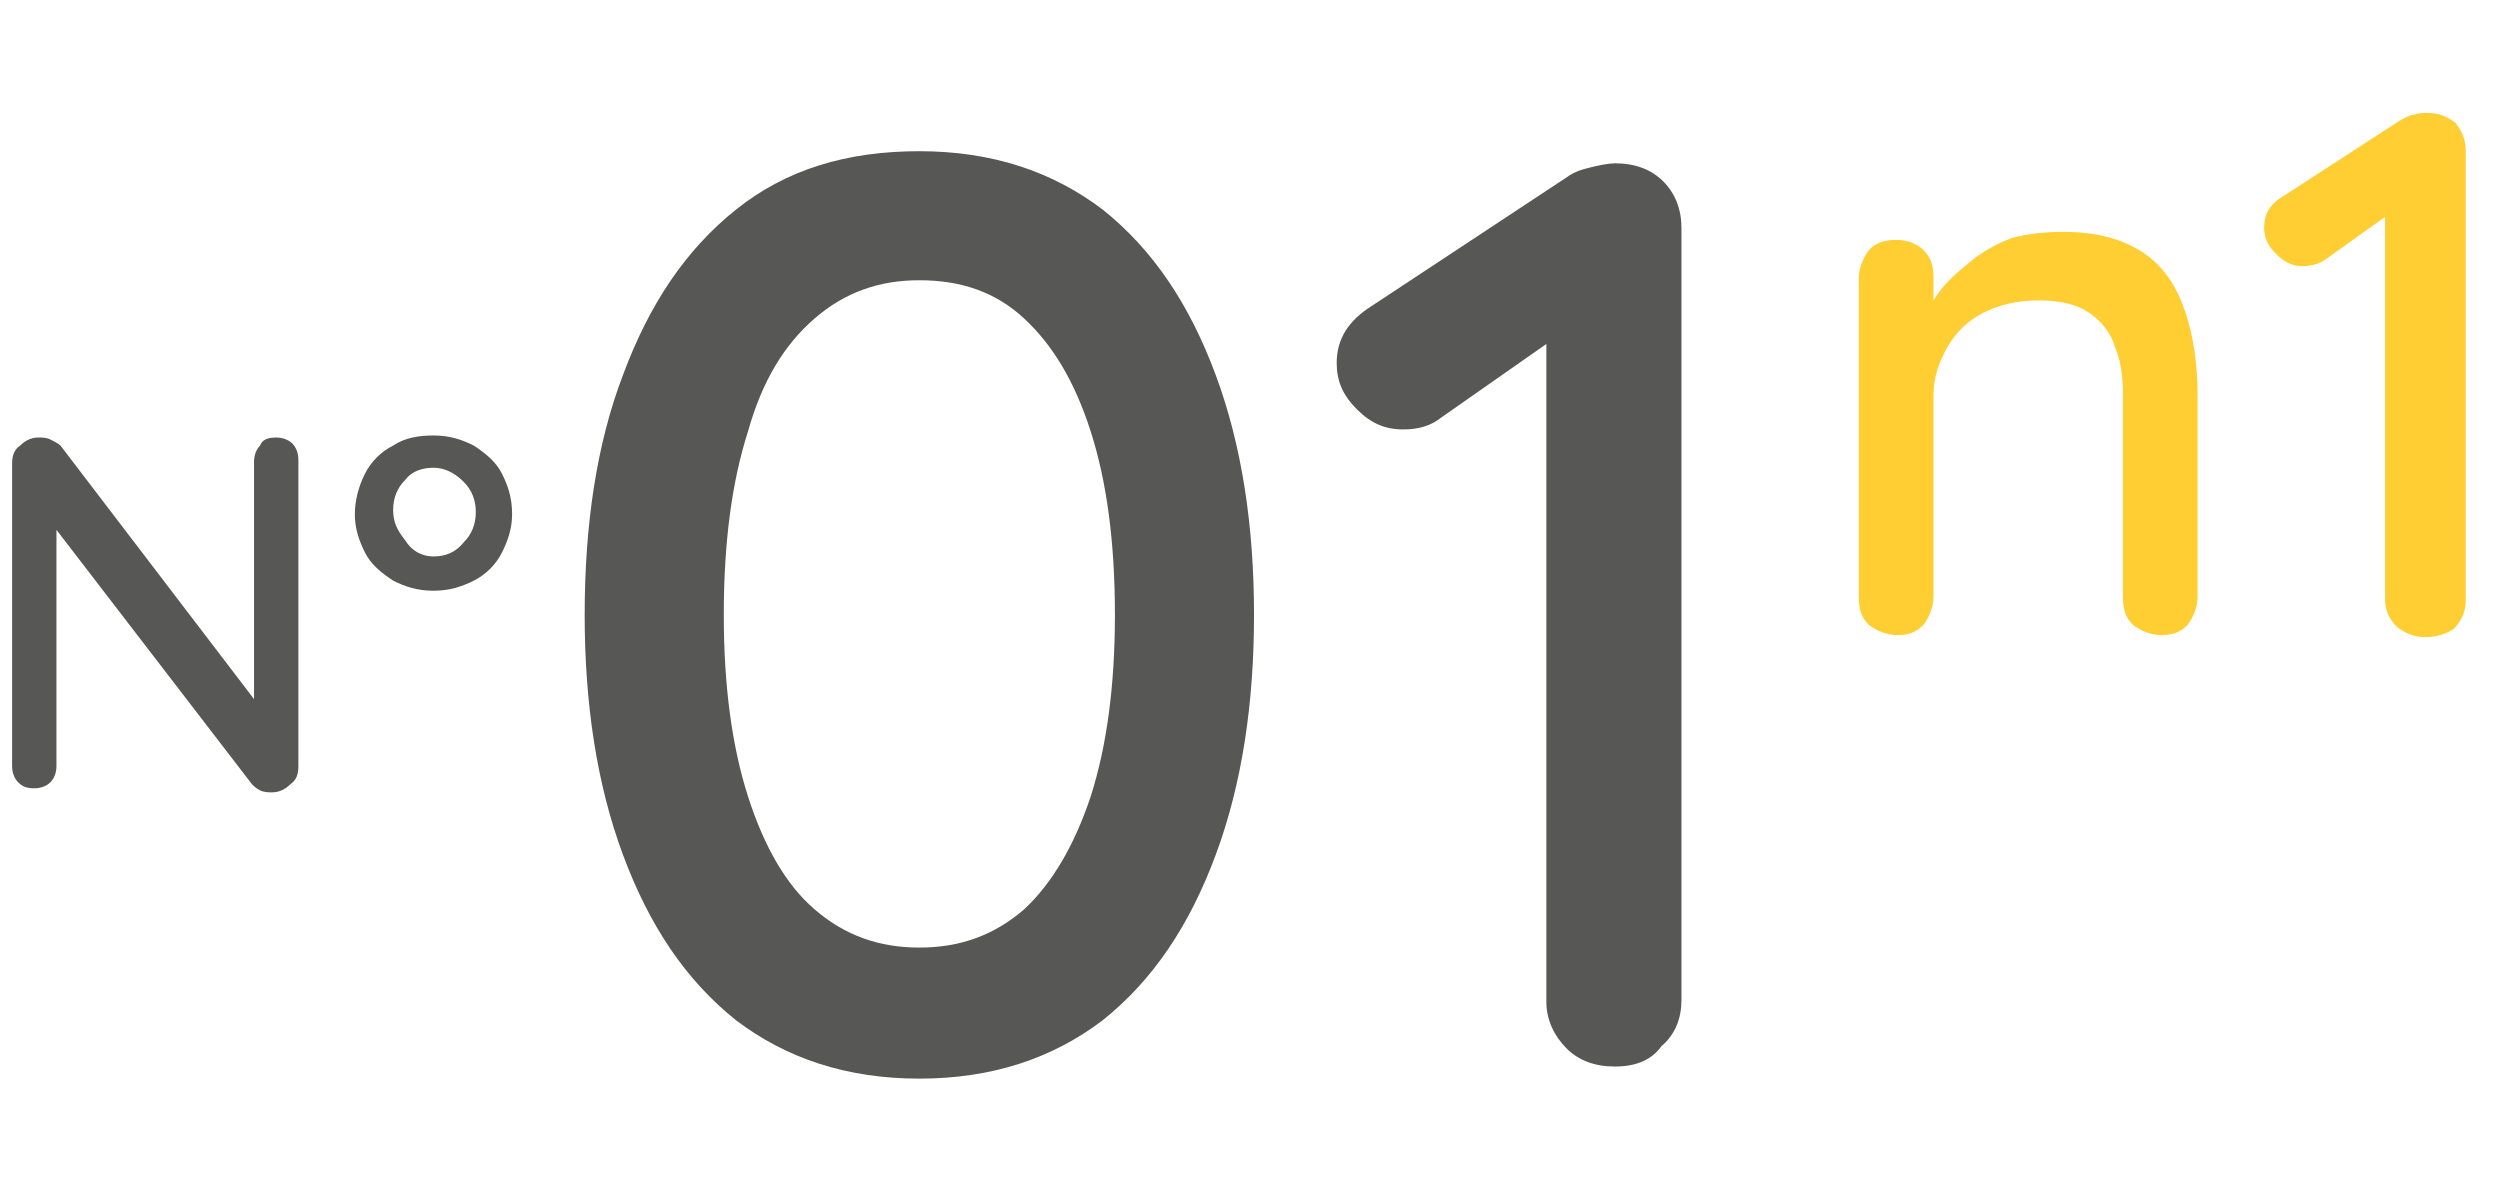
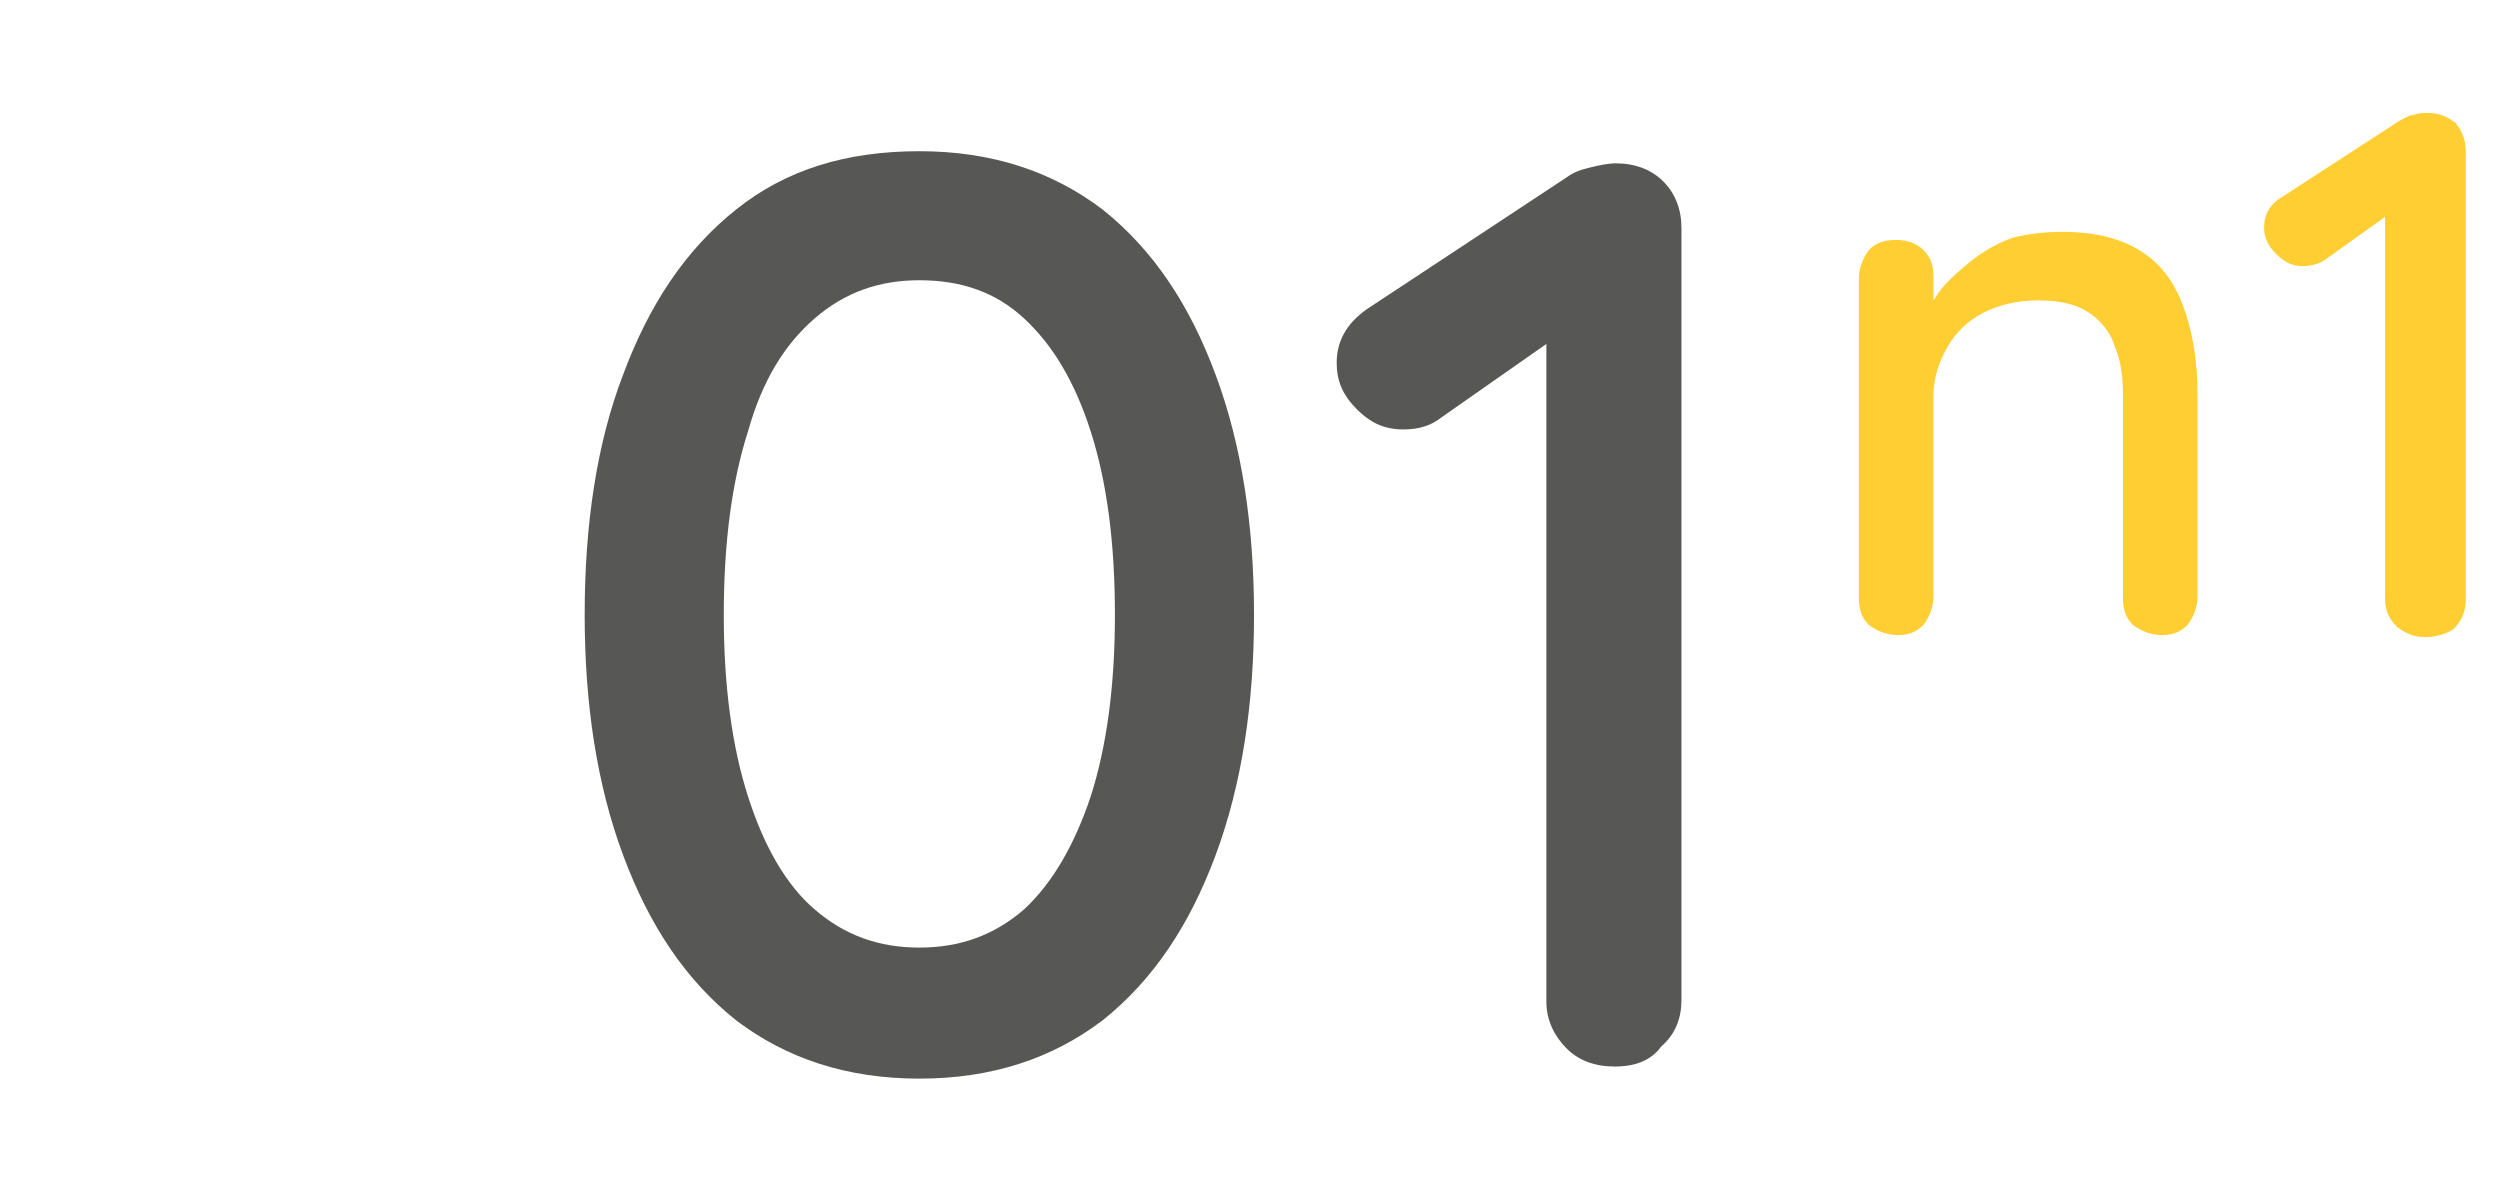
<svg xmlns="http://www.w3.org/2000/svg" version="1.1" id="Calque_1" x="0px" y="0px" viewBox="0 0 124 59.2" style="enable-background:new 0 0 124 59.2;" xml:space="preserve">
  <style type="text/css">
	.st0{fill:#575756;}
	.st1{fill:#FFCE32;}
</style>
  <g>
-     <path class="st0" d="M13.7,21.7c0.3,0,0.6,0.1,0.8,0.3c0.2,0.2,0.3,0.5,0.3,0.8V38c0,0.4-0.1,0.7-0.4,0.9c-0.2,0.2-0.5,0.4-0.9,0.4   c-0.2,0-0.4,0-0.6-0.1s-0.3-0.2-0.4-0.3L2.2,25.5l0.6-0.4V38c0,0.3-0.1,0.6-0.3,0.8S2,39.1,1.7,39.1c-0.4,0-0.6-0.1-0.8-0.3   S0.6,38.3,0.6,38V23c0-0.4,0.1-0.7,0.4-0.9c0.2-0.2,0.5-0.4,0.9-0.4c0.2,0,0.4,0,0.6,0.1S2.9,22,3,22.1l10,13.1l-0.4,0.4V22.9   c0-0.3,0.1-0.6,0.3-0.8C13,21.8,13.3,21.7,13.7,21.7z" />
-     <path class="st0" d="M21.5,29.3c-0.8,0-1.4-0.2-2-0.5c-0.6-0.4-1.1-0.8-1.4-1.4s-0.5-1.2-0.5-1.9c0-0.7,0.2-1.4,0.5-2   s0.8-1.1,1.4-1.4c0.6-0.4,1.3-0.5,2-0.5c0.8,0,1.4,0.2,2,0.5c0.6,0.4,1.1,0.8,1.4,1.4c0.3,0.6,0.5,1.2,0.5,2c0,0.7-0.2,1.3-0.5,1.9   s-0.8,1.1-1.4,1.4C22.9,29.1,22.3,29.3,21.5,29.3z M21.5,27.6c0.6,0,1.1-0.2,1.5-0.7c0.4-0.4,0.6-0.9,0.6-1.5s-0.2-1.1-0.6-1.5   s-0.9-0.7-1.5-0.7s-1.1,0.2-1.4,0.6c-0.4,0.4-0.6,0.9-0.6,1.5s0.2,1,0.6,1.5C20.4,27.3,20.9,27.6,21.5,27.6z" />
    <path class="st0" d="M45.6,53.5c-3.6,0-6.6-1-9.1-2.9c-2.5-2-4.3-4.7-5.6-8.2S29,34.9,29,30.5c0-4.5,0.6-8.5,1.9-11.9   c1.3-3.5,3.1-6.2,5.6-8.2s5.5-2.9,9.1-2.9s6.6,1,9.1,2.9c2.5,2,4.3,4.7,5.6,8.2c1.3,3.5,1.9,7.5,1.9,11.9s-0.6,8.4-1.9,11.9   s-3.1,6.2-5.6,8.2C52.2,52.5,49.2,53.5,45.6,53.5z M45.6,47c2,0,3.7-0.6,5.2-1.9c1.4-1.3,2.5-3.2,3.3-5.6c0.8-2.5,1.2-5.5,1.2-9   c0-3.6-0.4-6.6-1.2-9.1s-1.9-4.3-3.3-5.6c-1.4-1.3-3.1-1.9-5.2-1.9c-2,0-3.7,0.6-5.2,1.9s-2.6,3.1-3.3,5.6   c-0.8,2.5-1.2,5.5-1.2,9.1c0,3.5,0.4,6.5,1.2,9s1.9,4.4,3.3,5.6C41.9,46.4,43.6,47,45.6,47z" />
    <path class="st0" d="M80.1,52.9c-1,0-1.8-0.3-2.4-0.9c-0.6-0.6-1-1.4-1-2.3V15.3l0.8,1.2l-6,4.2c-0.5,0.4-1.1,0.6-1.9,0.6   c-0.9,0-1.6-0.3-2.3-1c-0.7-0.7-1-1.4-1-2.3c0-1.2,0.6-2.1,1.7-2.8l9.7-6.4c0.4-0.3,0.8-0.4,1.2-0.5c0.4-0.1,0.9-0.2,1.2-0.2   c1,0,1.8,0.3,2.4,0.9c0.6,0.6,0.9,1.4,0.9,2.3v38.3c0,0.9-0.3,1.7-1,2.3C81.9,52.6,81.1,52.9,80.1,52.9z" />
    <path class="st1" d="M102.3,11.5c1.8,0,3.1,0.4,4.1,1.1c1,0.7,1.6,1.7,2,2.9s0.6,2.6,0.6,4.1v10c0,0.5-0.2,1-0.5,1.4   c-0.4,0.4-0.8,0.5-1.3,0.5s-1-0.2-1.4-0.5c-0.4-0.4-0.5-0.8-0.5-1.4v-10c0-0.9-0.1-1.7-0.4-2.4c-0.2-0.7-0.7-1.3-1.3-1.7   c-0.6-0.4-1.4-0.6-2.5-0.6c-1,0-1.9,0.2-2.7,0.6c-0.8,0.4-1.4,1-1.8,1.7s-0.7,1.5-0.7,2.4v10c0,0.5-0.2,1-0.5,1.4   c-0.4,0.4-0.8,0.5-1.3,0.5s-1-0.2-1.4-0.5c-0.4-0.4-0.5-0.8-0.5-1.4V13.8c0-0.5,0.2-1,0.5-1.4c0.4-0.4,0.8-0.5,1.4-0.5   c0.5,0,1,0.2,1.3,0.5c0.4,0.4,0.5,0.8,0.5,1.4v2.1l-0.7,0.4c0.2-0.5,0.5-1.1,0.9-1.7c0.4-0.6,1-1.1,1.6-1.6s1.3-0.9,2.1-1.2   C100.6,11.6,101.4,11.5,102.3,11.5z" />
    <path class="st1" d="M120.3,31.6c-0.6,0-1-0.2-1.4-0.5c-0.4-0.4-0.6-0.8-0.6-1.4v-20l0.5,0.7l-3.5,2.5c-0.3,0.2-0.7,0.3-1.1,0.3   c-0.5,0-0.9-0.2-1.3-0.6c-0.4-0.4-0.6-0.8-0.6-1.3c0-0.7,0.3-1.2,1-1.6L119,6c0.2-0.1,0.5-0.3,0.7-0.3c0.3-0.1,0.5-0.1,0.7-0.1   c0.6,0,1,0.2,1.4,0.5c0.3,0.4,0.5,0.8,0.5,1.4v22.3c0,0.5-0.2,1-0.6,1.4C121.4,31.4,120.9,31.6,120.3,31.6z" />
  </g>
</svg>